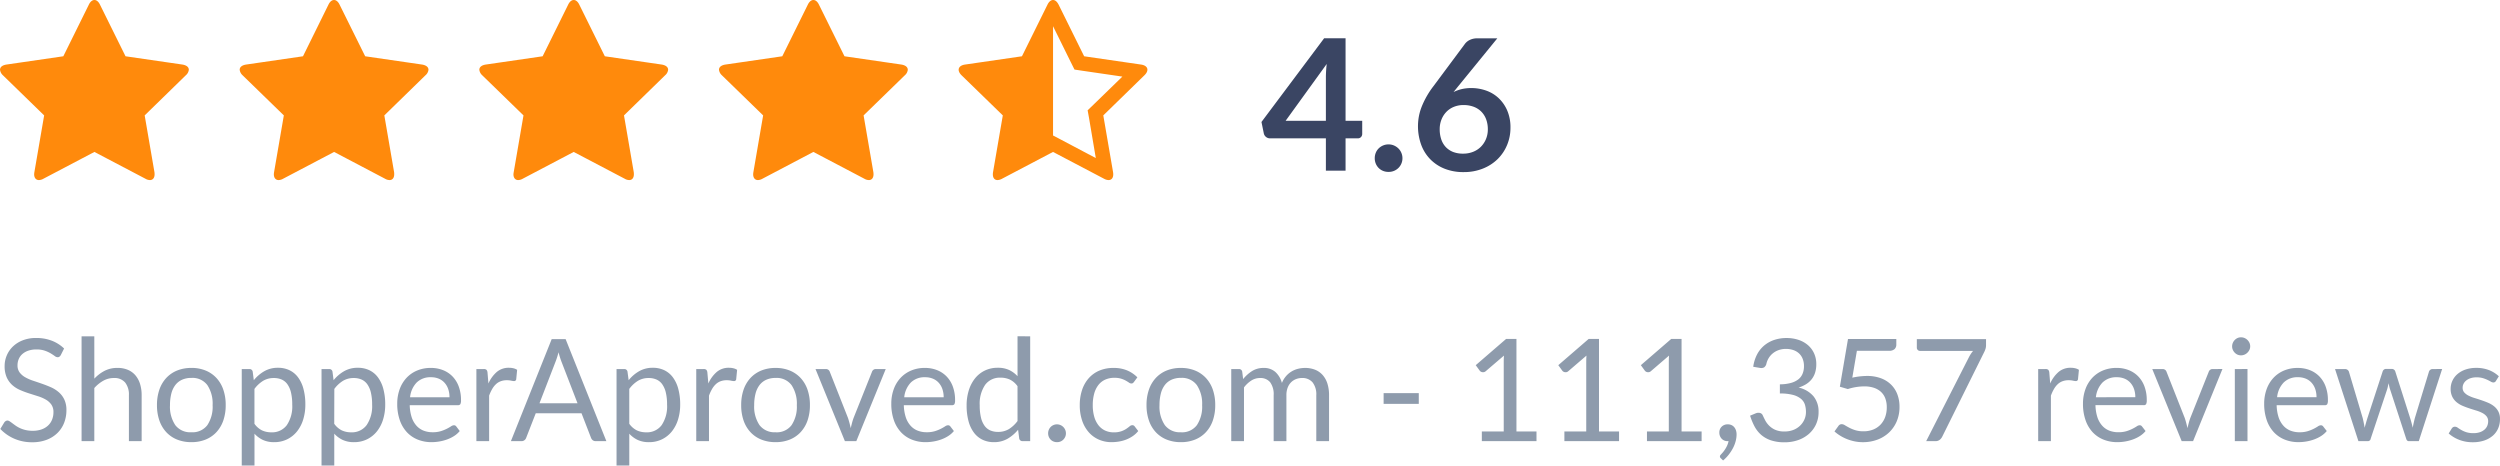
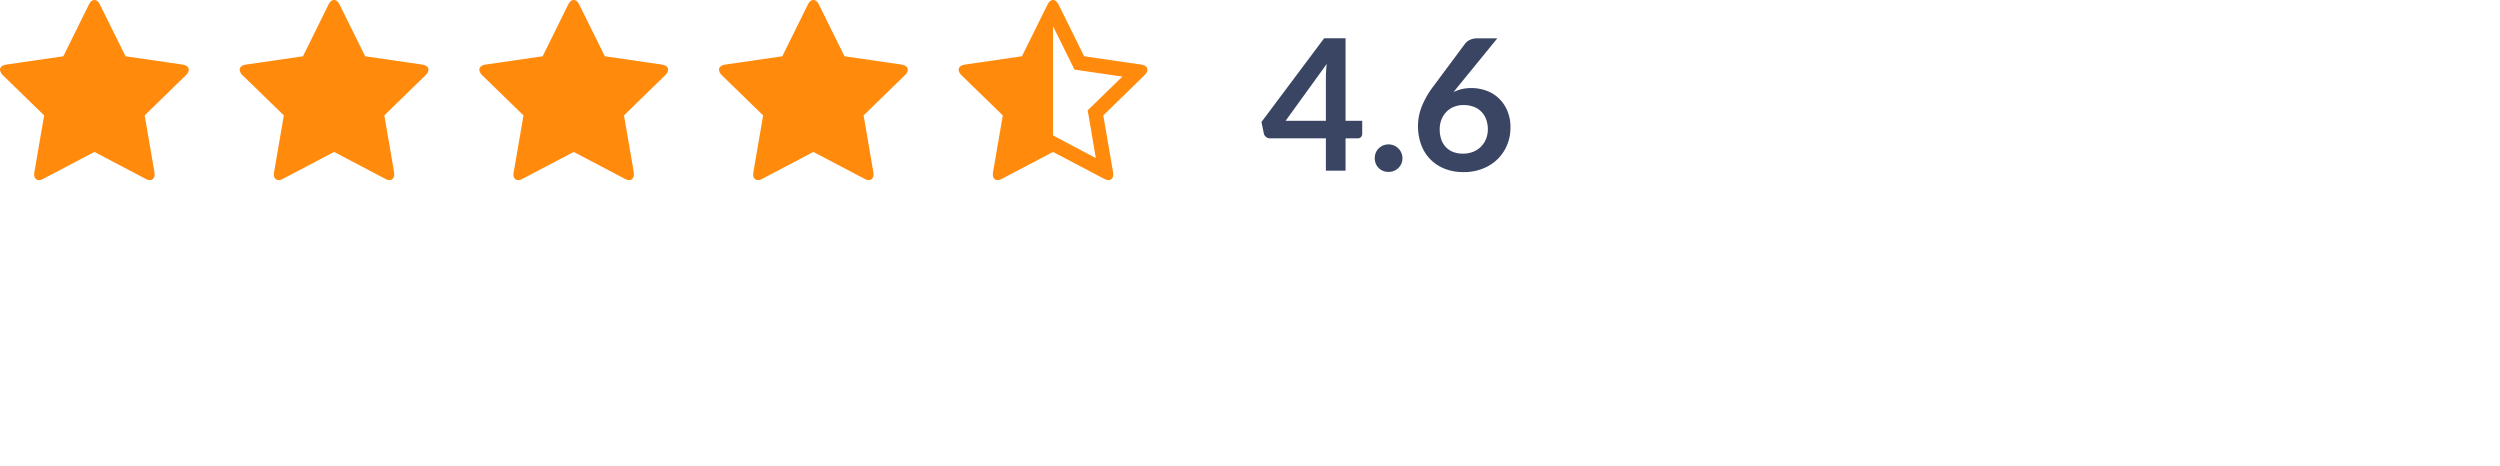
<svg xmlns="http://www.w3.org/2000/svg" width="245.888" height="45.79" viewBox="0 0 245.888 45.79">
  <g transform="translate(-969 -524.611)">
-     <path d="M-117.022-8.463a.515.515,0,0,1-.137.158.3.3,0,0,1-.178.052.5.5,0,0,1-.28-.119q-.161-.119-.4-.263A3.238,3.238,0,0,0-118.6-8.9a2.5,2.5,0,0,0-.823-.119,2.4,2.4,0,0,0-.8.123,1.717,1.717,0,0,0-.581.332,1.365,1.365,0,0,0-.354.494,1.566,1.566,0,0,0-.119.612,1.132,1.132,0,0,0,.207.7,1.779,1.779,0,0,0,.546.472,4.183,4.183,0,0,0,.77.34q.431.143.882.3t.882.346a3.1,3.1,0,0,1,.77.486,2.218,2.218,0,0,1,.546.721,2.4,2.4,0,0,1,.207,1.05,3.386,3.386,0,0,1-.224,1.235,2.848,2.848,0,0,1-.654,1,3.062,3.062,0,0,1-1.057.672,3.888,3.888,0,0,1-1.424.245,4.343,4.343,0,0,1-1.778-.353,4.172,4.172,0,0,1-1.365-.956l.392-.644a.516.516,0,0,1,.137-.13.32.32,0,0,1,.178-.052.4.4,0,0,1,.207.074q.115.073.262.185t.336.245a2.776,2.776,0,0,0,.431.245,2.914,2.914,0,0,0,.549.185,2.993,2.993,0,0,0,.693.074,2.586,2.586,0,0,0,.861-.133,1.829,1.829,0,0,0,.64-.375,1.622,1.622,0,0,0,.4-.578,1.93,1.93,0,0,0,.14-.749,1.257,1.257,0,0,0-.207-.745,1.712,1.712,0,0,0-.542-.487,3.769,3.769,0,0,0-.77-.333l-.882-.28a9.356,9.356,0,0,1-.882-.332,2.849,2.849,0,0,1-.77-.49,2.252,2.252,0,0,1-.543-.753,2.68,2.68,0,0,1-.206-1.116,2.657,2.657,0,0,1,.206-1.029,2.628,2.628,0,0,1,.6-.882,2.941,2.941,0,0,1,.973-.616,3.551,3.551,0,0,1,1.326-.231,4.218,4.218,0,0,1,1.529.266,3.613,3.613,0,0,1,1.215.77Zm3.3,2.317a3.764,3.764,0,0,1,1.008-.77,2.727,2.727,0,0,1,1.274-.287,2.56,2.56,0,0,1,1.025.193,1.984,1.984,0,0,1,.742.546,2.411,2.411,0,0,1,.451.851,3.7,3.7,0,0,1,.154,1.1V0h-1.253V-4.515a1.909,1.909,0,0,0-.368-1.249,1.365,1.365,0,0,0-1.117-.445,2.094,2.094,0,0,0-1.032.266,3.4,3.4,0,0,0-.886.721V0h-1.253V-10.311h1.253Zm9.548-1.057a3.616,3.616,0,0,1,1.4.259,3,3,0,0,1,1.064.735,3.226,3.226,0,0,1,.675,1.151,4.579,4.579,0,0,1,.234,1.509,4.57,4.57,0,0,1-.234,1.512,3.231,3.231,0,0,1-.675,1.148,2.962,2.962,0,0,1-1.064.732,3.66,3.66,0,0,1-1.4.256,3.706,3.706,0,0,1-1.41-.256,2.956,2.956,0,0,1-1.067-.732,3.231,3.231,0,0,1-.675-1.148,4.57,4.57,0,0,1-.235-1.512,4.579,4.579,0,0,1,.235-1.509,3.226,3.226,0,0,1,.675-1.151,2.993,2.993,0,0,1,1.067-.735A3.662,3.662,0,0,1-104.171-7.2Zm0,6.328a1.82,1.82,0,0,0,1.568-.7,3.257,3.257,0,0,0,.518-1.963,3.287,3.287,0,0,0-.518-1.974,1.817,1.817,0,0,0-1.568-.707,2.2,2.2,0,0,0-.927.182,1.723,1.723,0,0,0-.658.525,2.332,2.332,0,0,0-.392.843,4.522,4.522,0,0,0-.129,1.131,3.241,3.241,0,0,0,.521,1.963A1.845,1.845,0,0,0-104.171-.875Zm6.2-.833a2.013,2.013,0,0,0,.749.651,2.131,2.131,0,0,0,.91.189,1.8,1.8,0,0,0,1.526-.707,3.3,3.3,0,0,0,.532-2.016,5.03,5.03,0,0,0-.122-1.19,2.327,2.327,0,0,0-.354-.815,1.375,1.375,0,0,0-.567-.465,1.886,1.886,0,0,0-.763-.147,2.007,2.007,0,0,0-1.067.28,3.077,3.077,0,0,0-.844.791Zm-.063-4.284A3.673,3.673,0,0,1-97-6.881a2.66,2.66,0,0,1,1.344-.336,2.576,2.576,0,0,1,1.113.234,2.28,2.28,0,0,1,.847.693,3.323,3.323,0,0,1,.539,1.138,5.838,5.838,0,0,1,.189,1.561,4.893,4.893,0,0,1-.21,1.46,3.517,3.517,0,0,1-.605,1.169,2.846,2.846,0,0,1-.966.777A2.847,2.847,0,0,1-96.03.1a2.589,2.589,0,0,1-1.117-.221,2.624,2.624,0,0,1-.823-.612V2.4h-1.253V-7.091h.749a.308.308,0,0,1,.329.259Zm7.91,4.284a2.013,2.013,0,0,0,.749.651,2.131,2.131,0,0,0,.91.189,1.8,1.8,0,0,0,1.526-.707A3.3,3.3,0,0,0-86.4-3.591a5.03,5.03,0,0,0-.122-1.19,2.327,2.327,0,0,0-.354-.815,1.375,1.375,0,0,0-.567-.465,1.886,1.886,0,0,0-.763-.147,2.007,2.007,0,0,0-1.067.28,3.077,3.077,0,0,0-.844.791Zm-.063-4.284a3.673,3.673,0,0,1,1.036-.889A2.66,2.66,0,0,1-87.8-7.217a2.576,2.576,0,0,1,1.113.234,2.28,2.28,0,0,1,.847.693,3.323,3.323,0,0,1,.539,1.138,5.838,5.838,0,0,1,.189,1.561,4.893,4.893,0,0,1-.21,1.46,3.517,3.517,0,0,1-.605,1.169,2.846,2.846,0,0,1-.966.777A2.847,2.847,0,0,1-88.183.1,2.589,2.589,0,0,1-89.3-.123a2.624,2.624,0,0,1-.823-.612V2.4h-1.253V-7.091h.749a.308.308,0,0,1,.329.259Zm11.4,1.673a2.457,2.457,0,0,0-.123-.794,1.784,1.784,0,0,0-.357-.623,1.593,1.593,0,0,0-.571-.406,1.926,1.926,0,0,0-.763-.144,1.915,1.915,0,0,0-1.417.522,2.443,2.443,0,0,0-.647,1.445Zm1.008,3.325a2.367,2.367,0,0,1-.553.487,3.443,3.443,0,0,1-.69.339,4.38,4.38,0,0,1-.759.2A4.639,4.639,0,0,1-80.553.1,3.606,3.606,0,0,1-81.907-.15a2.973,2.973,0,0,1-1.071-.728,3.34,3.34,0,0,1-.7-1.186,4.825,4.825,0,0,1-.252-1.624,4.132,4.132,0,0,1,.228-1.386,3.267,3.267,0,0,1,.654-1.116,3.013,3.013,0,0,1,1.043-.742,3.424,3.424,0,0,1,1.386-.27,3.193,3.193,0,0,1,1.18.214,2.668,2.668,0,0,1,.938.616,2.822,2.822,0,0,1,.619.994,3.786,3.786,0,0,1,.224,1.348.813.813,0,0,1-.063.392.262.262,0,0,1-.238.1H-82.7a4.146,4.146,0,0,0,.185,1.169,2.348,2.348,0,0,0,.459.829,1.851,1.851,0,0,0,.7.5,2.4,2.4,0,0,0,.91.164,2.67,2.67,0,0,0,.809-.108,3.846,3.846,0,0,0,.584-.235,4.458,4.458,0,0,0,.41-.234.543.543,0,0,1,.284-.109.274.274,0,0,1,.238.119Zm2.821-4.676a3.2,3.2,0,0,1,.826-1.138,1.8,1.8,0,0,1,1.2-.409,1.859,1.859,0,0,1,.43.049,1.154,1.154,0,0,1,.368.154l-.091.931a.2.2,0,0,1-.21.175,1.445,1.445,0,0,1-.287-.042,1.976,1.976,0,0,0-.427-.042,1.7,1.7,0,0,0-.6.1,1.4,1.4,0,0,0-.469.291,2.053,2.053,0,0,0-.371.476,4.081,4.081,0,0,0-.3.648V0h-1.253V-7.091h.714a.394.394,0,0,1,.28.077.472.472,0,0,1,.1.266Zm8.764,1.946-1.575-4.081q-.07-.182-.147-.424t-.147-.514a7.627,7.627,0,0,1-.3.945l-1.575,4.074ZM-63.361,0h-1.05A.452.452,0,0,1-64.7-.091a.56.56,0,0,1-.168-.231l-.938-2.422h-4.5L-71.25-.322A.492.492,0,0,1-71.41-.1.447.447,0,0,1-71.7,0h-1.05l4.011-10.031h1.372Zm2.254-1.708a2.013,2.013,0,0,0,.749.651,2.131,2.131,0,0,0,.91.189,1.8,1.8,0,0,0,1.526-.707,3.3,3.3,0,0,0,.532-2.016,5.03,5.03,0,0,0-.123-1.19,2.327,2.327,0,0,0-.354-.815,1.375,1.375,0,0,0-.567-.465,1.886,1.886,0,0,0-.763-.147,2.007,2.007,0,0,0-1.068.28,3.077,3.077,0,0,0-.843.791Zm-.063-4.284a3.673,3.673,0,0,1,1.036-.889,2.66,2.66,0,0,1,1.344-.336,2.576,2.576,0,0,1,1.113.234,2.28,2.28,0,0,1,.847.693,3.323,3.323,0,0,1,.539,1.138A5.838,5.838,0,0,1-56.1-3.591a4.893,4.893,0,0,1-.21,1.46,3.517,3.517,0,0,1-.605,1.169,2.846,2.846,0,0,1-.966.777A2.847,2.847,0,0,1-59.167.1a2.589,2.589,0,0,1-1.117-.221,2.624,2.624,0,0,1-.822-.612V2.4H-62.36V-7.091h.749a.308.308,0,0,1,.329.259Zm7.84.322A3.2,3.2,0,0,1-52.5-6.808a1.8,1.8,0,0,1,1.2-.409,1.859,1.859,0,0,1,.431.049,1.155,1.155,0,0,1,.368.154l-.091.931a.2.2,0,0,1-.21.175A1.445,1.445,0,0,1-51.1-5.95a1.976,1.976,0,0,0-.427-.042,1.7,1.7,0,0,0-.6.1,1.4,1.4,0,0,0-.469.291,2.053,2.053,0,0,0-.371.476,4.08,4.08,0,0,0-.3.648V0h-1.253V-7.091h.714a.394.394,0,0,1,.28.077.472.472,0,0,1,.1.266ZM-46.714-7.2a3.616,3.616,0,0,1,1.4.259,3,3,0,0,1,1.064.735,3.226,3.226,0,0,1,.676,1.151,4.579,4.579,0,0,1,.234,1.509,4.57,4.57,0,0,1-.234,1.512A3.231,3.231,0,0,1-44.25-.889a2.962,2.962,0,0,1-1.064.732,3.66,3.66,0,0,1-1.4.256,3.706,3.706,0,0,1-1.411-.256,2.956,2.956,0,0,1-1.067-.732,3.231,3.231,0,0,1-.676-1.148A4.57,4.57,0,0,1-50.1-3.549a4.579,4.579,0,0,1,.234-1.509,3.226,3.226,0,0,1,.676-1.151,2.993,2.993,0,0,1,1.067-.735A3.662,3.662,0,0,1-46.714-7.2Zm0,6.328a1.82,1.82,0,0,0,1.568-.7,3.257,3.257,0,0,0,.518-1.963,3.287,3.287,0,0,0-.518-1.974,1.817,1.817,0,0,0-1.568-.707,2.2,2.2,0,0,0-.928.182,1.723,1.723,0,0,0-.658.525,2.332,2.332,0,0,0-.392.843,4.521,4.521,0,0,0-.13,1.131A3.241,3.241,0,0,0-48.3-1.579,1.845,1.845,0,0,0-46.714-.875Zm10.829-6.216L-38.777,0H-39.9l-2.891-7.091h1.015a.4.4,0,0,1,.252.077.385.385,0,0,1,.133.182l1.8,4.564q.084.259.147.5t.119.49q.056-.245.119-.49t.154-.5l1.82-4.564a.406.406,0,0,1,.14-.186.374.374,0,0,1,.231-.073Zm5.7,2.772a2.457,2.457,0,0,0-.122-.794,1.784,1.784,0,0,0-.357-.623,1.593,1.593,0,0,0-.57-.406A1.926,1.926,0,0,0-32-6.286a1.915,1.915,0,0,0-1.417.522,2.443,2.443,0,0,0-.647,1.445ZM-29.18-.994a2.367,2.367,0,0,1-.553.487,3.443,3.443,0,0,1-.689.339,4.379,4.379,0,0,1-.76.2A4.639,4.639,0,0,1-31.959.1,3.606,3.606,0,0,1-33.313-.15a2.973,2.973,0,0,1-1.071-.728,3.34,3.34,0,0,1-.7-1.186,4.825,4.825,0,0,1-.252-1.624,4.132,4.132,0,0,1,.227-1.386,3.267,3.267,0,0,1,.655-1.116,3.013,3.013,0,0,1,1.043-.742,3.424,3.424,0,0,1,1.386-.27,3.193,3.193,0,0,1,1.18.214,2.668,2.668,0,0,1,.938.616,2.822,2.822,0,0,1,.619.994,3.786,3.786,0,0,1,.224,1.348.813.813,0,0,1-.063.392.262.262,0,0,1-.238.1h-4.739a4.146,4.146,0,0,0,.186,1.169,2.348,2.348,0,0,0,.458.829,1.851,1.851,0,0,0,.7.5,2.4,2.4,0,0,0,.91.164,2.67,2.67,0,0,0,.809-.108,3.847,3.847,0,0,0,.584-.235,4.458,4.458,0,0,0,.41-.234.543.543,0,0,1,.284-.109.274.274,0,0,1,.238.119Zm6.258-4.41a2.013,2.013,0,0,0-.756-.654,2.165,2.165,0,0,0-.91-.186,1.787,1.787,0,0,0-1.519.707,3.3,3.3,0,0,0-.532,2.016,5.126,5.126,0,0,0,.119,1.187,2.283,2.283,0,0,0,.35.812,1.375,1.375,0,0,0,.567.466,1.886,1.886,0,0,0,.763.147,2.021,2.021,0,0,0,1.075-.28,3.077,3.077,0,0,0,.844-.791Zm1.246-4.907V0h-.742a.318.318,0,0,1-.336-.259l-.112-.861A3.861,3.861,0,0,1-23.9-.238,2.636,2.636,0,0,1-25.246.1a2.56,2.56,0,0,1-1.106-.235A2.293,2.293,0,0,1-27.2-.826a3.284,3.284,0,0,1-.539-1.134,5.838,5.838,0,0,1-.189-1.561,4.893,4.893,0,0,1,.21-1.459,3.6,3.6,0,0,1,.6-1.173,2.794,2.794,0,0,1,.962-.78,2.847,2.847,0,0,1,1.285-.284A2.589,2.589,0,0,1-23.751-7a2.706,2.706,0,0,1,.83.613v-3.927ZM-19.911-.77a.89.89,0,0,1,.066-.343.879.879,0,0,1,.182-.28.856.856,0,0,1,.277-.189.851.851,0,0,1,.343-.07.851.851,0,0,1,.343.07.9.9,0,0,1,.28.189.9.9,0,0,1,.189.28.851.851,0,0,1,.07.343.844.844,0,0,1-.07.346.91.91,0,0,1-.189.277.851.851,0,0,1-.28.185A.89.89,0,0,1-19.043.1a.89.89,0,0,1-.343-.066.812.812,0,0,1-.277-.185.89.89,0,0,1-.182-.277A.882.882,0,0,1-19.911-.77Zm8.449-5.061a.556.556,0,0,1-.112.119.251.251,0,0,1-.154.042.415.415,0,0,1-.231-.087q-.126-.088-.311-.193a2.492,2.492,0,0,0-.455-.192,2.164,2.164,0,0,0-.661-.088,2.17,2.17,0,0,0-.924.186,1.778,1.778,0,0,0-.668.536,2.423,2.423,0,0,0-.406.847,4.2,4.2,0,0,0-.137,1.113A4.066,4.066,0,0,0-15.375-2.4a2.442,2.442,0,0,0,.417.84,1.793,1.793,0,0,0,.651.518,2,2,0,0,0,.858.178A2.192,2.192,0,0,0-12.7-.977a2.2,2.2,0,0,0,.486-.241q.192-.133.322-.242a.4.4,0,0,1,.255-.109.274.274,0,0,1,.238.119l.35.455a2.483,2.483,0,0,1-.525.49,3.234,3.234,0,0,1-.633.339,3.445,3.445,0,0,1-.711.2A4.508,4.508,0,0,1-13.674.1,3.1,3.1,0,0,1-14.91-.147,2.817,2.817,0,0,1-15.9-.858,3.327,3.327,0,0,1-16.558-2,4.663,4.663,0,0,1-16.8-3.549a4.668,4.668,0,0,1,.221-1.463,3.315,3.315,0,0,1,.644-1.158,2.926,2.926,0,0,1,1.043-.76A3.5,3.5,0,0,1-13.464-7.2a3.362,3.362,0,0,1,1.319.242,3.16,3.16,0,0,1,1.011.682ZM-6.85-7.2a3.616,3.616,0,0,1,1.4.259,3,3,0,0,1,1.064.735A3.226,3.226,0,0,1-3.71-5.058a4.579,4.579,0,0,1,.234,1.509A4.57,4.57,0,0,1-3.71-2.037,3.231,3.231,0,0,1-4.386-.889,2.962,2.962,0,0,1-5.45-.157,3.66,3.66,0,0,1-6.85.1,3.706,3.706,0,0,1-8.26-.157,2.956,2.956,0,0,1-9.328-.889,3.231,3.231,0,0,1-10-2.037a4.57,4.57,0,0,1-.234-1.512A4.579,4.579,0,0,1-10-5.058a3.226,3.226,0,0,1,.675-1.151A2.993,2.993,0,0,1-8.26-6.944,3.661,3.661,0,0,1-6.85-7.2Zm0,6.328a1.82,1.82,0,0,0,1.568-.7,3.257,3.257,0,0,0,.518-1.963,3.287,3.287,0,0,0-.518-1.974A1.817,1.817,0,0,0-6.85-6.223a2.2,2.2,0,0,0-.927.182,1.723,1.723,0,0,0-.658.525,2.332,2.332,0,0,0-.392.843,4.521,4.521,0,0,0-.13,1.131,3.241,3.241,0,0,0,.522,1.963A1.845,1.845,0,0,0-6.85-.875ZM-1.9,0V-7.091h.749a.308.308,0,0,1,.329.259l.091.728A3.609,3.609,0,0,1,.15-6.895,2.086,2.086,0,0,1,1.284-7.2a1.669,1.669,0,0,1,1.159.4,2.244,2.244,0,0,1,.64,1.078,2.337,2.337,0,0,1,.4-.665,2.257,2.257,0,0,1,.543-.462,2.3,2.3,0,0,1,.641-.266A2.86,2.86,0,0,1,5.351-7.2a2.622,2.622,0,0,1,1,.179,1.975,1.975,0,0,1,.742.521,2.323,2.323,0,0,1,.465.844,3.735,3.735,0,0,1,.161,1.145V0H6.464V-4.515A1.911,1.911,0,0,0,6.1-5.779a1.3,1.3,0,0,0-1.05-.431,1.586,1.586,0,0,0-.584.109,1.408,1.408,0,0,0-.487.319,1.493,1.493,0,0,0-.332.528,2.05,2.05,0,0,0-.122.739V0H2.271V-4.515a1.987,1.987,0,0,0-.343-1.274,1.217,1.217,0,0,0-1-.42,1.564,1.564,0,0,0-.854.249,2.833,2.833,0,0,0-.721.675V0ZM13.086-4.725h3.458v1.057H13.086ZM28.122-.952V0H22.746V-.952H24.9V-7.791q0-.308.021-.623L23.131-6.881a.4.4,0,0,1-.182.095.456.456,0,0,1-.168,0,.4.4,0,0,1-.143-.056.356.356,0,0,1-.1-.091l-.392-.539,2.989-2.583h1.015v9.1Zm8.12,0V0H30.866V-.952h2.149V-7.791q0-.308.021-.623L31.251-6.881a.4.4,0,0,1-.182.095.456.456,0,0,1-.168,0,.4.4,0,0,1-.143-.056.356.356,0,0,1-.1-.091l-.392-.539,2.989-2.583h1.015v9.1Zm8.12,0V0H38.987V-.952h2.149V-7.791q0-.308.021-.623L39.372-6.881a.4.4,0,0,1-.182.095.456.456,0,0,1-.168,0,.4.4,0,0,1-.144-.056.356.356,0,0,1-.1-.091l-.392-.539,2.989-2.583h1.015v9.1Zm1.9,2.646a.319.319,0,0,1-.077-.091.234.234,0,0,1-.021-.105.18.18,0,0,1,.031-.1.546.546,0,0,1,.074-.091q.07-.077.179-.2a2.82,2.82,0,0,0,.221-.3,2.889,2.889,0,0,0,.206-.378,1.836,1.836,0,0,0,.137-.438A.143.143,0,0,1,46.97,0h-.045a.776.776,0,0,1-.591-.241.867.867,0,0,1-.228-.62.769.769,0,0,1,.228-.56.812.812,0,0,1,.605-.231.85.85,0,0,1,.371.077.756.756,0,0,1,.27.213.965.965,0,0,1,.165.315,1.292,1.292,0,0,1,.056.388A2.62,2.62,0,0,1,47.712,0a3.215,3.215,0,0,1-.259.672,4.165,4.165,0,0,1-.417.647,3.868,3.868,0,0,1-.56.581Zm3.178-9.009a3.69,3.69,0,0,1,.378-1.215,2.9,2.9,0,0,1,.711-.885,3.032,3.032,0,0,1,.987-.543,3.774,3.774,0,0,1,1.2-.185,3.655,3.655,0,0,1,1.176.182,2.739,2.739,0,0,1,.928.518,2.347,2.347,0,0,1,.605.812,2.519,2.519,0,0,1,.217,1.057,2.731,2.731,0,0,1-.122.851,2.024,2.024,0,0,1-.35.655,2.123,2.123,0,0,1-.549.476,3.28,3.28,0,0,1-.721.322,2.677,2.677,0,0,1,1.473.865,2.36,2.36,0,0,1,.493,1.529,2.87,2.87,0,0,1-.262,1.246,2.8,2.8,0,0,1-.718.941,3.21,3.21,0,0,1-1.06.595,4,4,0,0,1-1.3.207,4.13,4.13,0,0,1-1.365-.2,2.831,2.831,0,0,1-.959-.549,2.926,2.926,0,0,1-.644-.83,6.212,6.212,0,0,1-.427-1.039l.539-.224a.666.666,0,0,1,.41-.049.4.4,0,0,1,.291.231q.091.2.228.469a2.2,2.2,0,0,0,.375.525,2.009,2.009,0,0,0,.605.427,2.176,2.176,0,0,0,.935.175,2.3,2.3,0,0,0,.92-.171,2.006,2.006,0,0,0,.658-.445,1.862,1.862,0,0,0,.4-.609,1.8,1.8,0,0,0,.133-.665,2.479,2.479,0,0,0-.1-.742,1.242,1.242,0,0,0-.392-.581,2.052,2.052,0,0,0-.788-.385,4.883,4.883,0,0,0-1.285-.14v-.9a4.076,4.076,0,0,0,1.1-.14,2.083,2.083,0,0,0,.735-.364A1.361,1.361,0,0,0,54.3-6.65a1.9,1.9,0,0,0,.13-.714,1.927,1.927,0,0,0-.137-.756,1.453,1.453,0,0,0-.375-.532,1.567,1.567,0,0,0-.563-.315,2.279,2.279,0,0,0-.7-.105,2.148,2.148,0,0,0-.7.112,1.89,1.89,0,0,0-.574.312,1.834,1.834,0,0,0-.417.472,1.889,1.889,0,0,0-.238.6.605.605,0,0,1-.227.326.621.621,0,0,1-.4.046Zm9.744,1.071a6.922,6.922,0,0,1,1.442-.168,3.852,3.852,0,0,1,1.386.231,2.807,2.807,0,0,1,1,.637,2.672,2.672,0,0,1,.609.959,3.415,3.415,0,0,1,.206,1.2,3.62,3.62,0,0,1-.276,1.442,3.265,3.265,0,0,1-.763,1.1,3.355,3.355,0,0,1-1.145.7,4.04,4.04,0,0,1-1.421.245,4.01,4.01,0,0,1-.847-.088,4.374,4.374,0,0,1-.759-.234,4.418,4.418,0,0,1-.654-.336,3.764,3.764,0,0,1-.532-.4l.385-.532a.384.384,0,0,1,.329-.182.614.614,0,0,1,.315.109q.175.108.427.241a3.656,3.656,0,0,0,.591.242,2.67,2.67,0,0,0,.808.109,2.526,2.526,0,0,0,.945-.168,2.045,2.045,0,0,0,.721-.479,2.118,2.118,0,0,0,.462-.746,2.781,2.781,0,0,0,.161-.973,2.481,2.481,0,0,0-.137-.847,1.663,1.663,0,0,0-.413-.644,1.9,1.9,0,0,0-.69-.413,2.88,2.88,0,0,0-.966-.147,5.181,5.181,0,0,0-.787.063,5.247,5.247,0,0,0-.837.2l-.784-.231.8-4.69h4.753v.546a.606.606,0,0,1-.165.438.761.761,0,0,1-.563.172h-3.15Zm13.153-3.787v.56a1.234,1.234,0,0,1-.052.392,2.632,2.632,0,0,1-.1.259L68.029-.441a.929.929,0,0,1-.252.312A.661.661,0,0,1,67.35,0h-.9l4.214-8.274a3.45,3.45,0,0,1,.189-.322,3.127,3.127,0,0,1,.21-.28H65.831a.283.283,0,0,1-.21-.094.3.3,0,0,1-.091-.214v-.847ZM78.648-5.67a3.2,3.2,0,0,1,.826-1.138,1.8,1.8,0,0,1,1.2-.409,1.859,1.859,0,0,1,.43.049,1.154,1.154,0,0,1,.368.154l-.091.931a.2.2,0,0,1-.21.175,1.445,1.445,0,0,1-.287-.042,1.976,1.976,0,0,0-.427-.042,1.7,1.7,0,0,0-.6.1,1.4,1.4,0,0,0-.469.291,2.053,2.053,0,0,0-.371.476,4.081,4.081,0,0,0-.3.648V0H77.465V-7.091h.714a.394.394,0,0,1,.28.077.472.472,0,0,1,.1.266Zm8.372,1.351a2.457,2.457,0,0,0-.123-.794,1.784,1.784,0,0,0-.357-.623,1.593,1.593,0,0,0-.571-.406,1.926,1.926,0,0,0-.763-.144,1.915,1.915,0,0,0-1.417.522,2.443,2.443,0,0,0-.647,1.445ZM88.028-.994a2.367,2.367,0,0,1-.553.487,3.443,3.443,0,0,1-.69.339,4.38,4.38,0,0,1-.759.2A4.639,4.639,0,0,1,85.249.1,3.606,3.606,0,0,1,83.895-.15a2.973,2.973,0,0,1-1.071-.728,3.34,3.34,0,0,1-.7-1.186,4.825,4.825,0,0,1-.252-1.624A4.132,4.132,0,0,1,82.1-5.075a3.267,3.267,0,0,1,.654-1.116,3.013,3.013,0,0,1,1.043-.742,3.424,3.424,0,0,1,1.386-.27,3.193,3.193,0,0,1,1.18.214,2.668,2.668,0,0,1,.938.616,2.822,2.822,0,0,1,.619.994,3.786,3.786,0,0,1,.224,1.348.813.813,0,0,1-.063.392.262.262,0,0,1-.238.1H83.1a4.146,4.146,0,0,0,.185,1.169,2.348,2.348,0,0,0,.459.829,1.851,1.851,0,0,0,.7.5,2.4,2.4,0,0,0,.91.164,2.67,2.67,0,0,0,.809-.108,3.846,3.846,0,0,0,.584-.235,4.458,4.458,0,0,0,.41-.234.543.543,0,0,1,.284-.109.274.274,0,0,1,.238.119Zm7.56-6.1L92.7,0h-1.12L88.687-7.091H89.7a.4.4,0,0,1,.252.077.385.385,0,0,1,.133.182l1.8,4.564q.084.259.147.5t.119.49q.056-.245.119-.49t.154-.5l1.82-4.564a.406.406,0,0,1,.14-.186.374.374,0,0,1,.231-.073Zm2.464,0V0H96.807V-7.091Zm.266-2.226a.793.793,0,0,1-.074.339.978.978,0,0,1-.2.28.9.9,0,0,1-.287.192.876.876,0,0,1-.346.07.826.826,0,0,1-.34-.07A.88.88,0,0,1,96.8-8.7a.955.955,0,0,1-.189-.28.826.826,0,0,1-.07-.339.876.876,0,0,1,.07-.347A.93.93,0,0,1,96.8-9.95a.88.88,0,0,1,.276-.193.826.826,0,0,1,.34-.07.876.876,0,0,1,.346.07.9.9,0,0,1,.287.193.949.949,0,0,1,.2.287A.84.84,0,0,1,98.319-9.317Zm6.524,5a2.457,2.457,0,0,0-.123-.794,1.784,1.784,0,0,0-.357-.623,1.593,1.593,0,0,0-.571-.406,1.926,1.926,0,0,0-.763-.144,1.915,1.915,0,0,0-1.417.522,2.443,2.443,0,0,0-.647,1.445Zm1.008,3.325a2.367,2.367,0,0,1-.553.487,3.443,3.443,0,0,1-.69.339,4.38,4.38,0,0,1-.759.2,4.639,4.639,0,0,1-.777.067,3.606,3.606,0,0,1-1.354-.249,2.973,2.973,0,0,1-1.071-.728,3.34,3.34,0,0,1-.7-1.186,4.825,4.825,0,0,1-.252-1.624,4.132,4.132,0,0,1,.228-1.386,3.267,3.267,0,0,1,.654-1.116,3.013,3.013,0,0,1,1.043-.742A3.424,3.424,0,0,1,103-7.2a3.193,3.193,0,0,1,1.18.214,2.668,2.668,0,0,1,.938.616,2.822,2.822,0,0,1,.619.994,3.786,3.786,0,0,1,.224,1.348.813.813,0,0,1-.063.392.262.262,0,0,1-.238.1h-4.739a4.146,4.146,0,0,0,.185,1.169,2.348,2.348,0,0,0,.459.829,1.851,1.851,0,0,0,.7.5,2.4,2.4,0,0,0,.91.164,2.67,2.67,0,0,0,.809-.108,3.846,3.846,0,0,0,.584-.235,4.458,4.458,0,0,0,.41-.234.543.543,0,0,1,.284-.109.274.274,0,0,1,.238.119Zm11.347-6.1L114.9,0h-.987q-.182,0-.252-.238l-1.568-4.809A2.7,2.7,0,0,1,112-5.372q-.035-.165-.07-.326-.035.161-.07.326a3.076,3.076,0,0,1-.091.332l-1.6,4.8A.275.275,0,0,1,109.9,0h-.938l-2.3-7.091h.98a.4.4,0,0,1,.249.077.378.378,0,0,1,.136.182l1.358,4.564q.119.5.189.952.063-.231.13-.469t.144-.483l1.5-4.592a.37.37,0,0,1,.122-.175.331.331,0,0,1,.214-.07h.546a.368.368,0,0,1,.231.07.361.361,0,0,1,.126.175l1.463,4.592q.077.245.14.483t.119.469q.035-.231.088-.465t.116-.487L115.9-6.832a.363.363,0,0,1,.133-.186.374.374,0,0,1,.231-.073Zm5.292,1.169a.276.276,0,0,1-.259.154.487.487,0,0,1-.238-.077q-.133-.077-.326-.172a3.057,3.057,0,0,0-.459-.175,2.187,2.187,0,0,0-.63-.081,1.859,1.859,0,0,0-.567.081,1.362,1.362,0,0,0-.43.221.975.975,0,0,0-.273.325.874.874,0,0,0-.094.4.671.671,0,0,0,.157.455,1.369,1.369,0,0,0,.417.315,3.631,3.631,0,0,0,.588.235q.329.1.675.217t.675.256a2.451,2.451,0,0,1,.588.35,1.6,1.6,0,0,1,.416.515,1.575,1.575,0,0,1,.158.731,2.317,2.317,0,0,1-.175.907,1.978,1.978,0,0,1-.518.721,2.5,2.5,0,0,1-.84.48,3.451,3.451,0,0,1-1.148.175,3.581,3.581,0,0,1-1.344-.242,3.406,3.406,0,0,1-1.022-.62l.294-.476a.427.427,0,0,1,.133-.14.359.359,0,0,1,.2-.049.469.469,0,0,1,.266.1q.14.1.34.217a2.584,2.584,0,0,0,.486.217,2.234,2.234,0,0,0,.714.1,1.948,1.948,0,0,0,.637-.094,1.338,1.338,0,0,0,.455-.256,1.012,1.012,0,0,0,.27-.371,1.153,1.153,0,0,0,.088-.448.743.743,0,0,0-.158-.487,1.329,1.329,0,0,0-.416-.329,3.394,3.394,0,0,0-.591-.238q-.333-.1-.679-.214t-.679-.255a2.387,2.387,0,0,1-.591-.361,1.633,1.633,0,0,1-.417-.536,1.732,1.732,0,0,1-.158-.773,1.887,1.887,0,0,1,.168-.78,1.914,1.914,0,0,1,.49-.658,2.413,2.413,0,0,1,.791-.451,3.165,3.165,0,0,1,1.071-.168,3.387,3.387,0,0,1,1.257.22,2.974,2.974,0,0,1,.963.606Z" transform="translate(1092 568)" fill="#8e9bac" />
    <g transform="translate(969 523.396)">
      <path d="M18.571-9.922c0-.335-.357-.469-.625-.513l-5.6-.815L9.833-16.328c-.1-.212-.29-.458-.547-.458s-.446.246-.547.458L6.228-11.25l-5.6.815c-.279.045-.625.179-.625.513a.868.868,0,0,0,.279.536L4.342-5.435,3.382.145a1.513,1.513,0,0,0-.022.223c0,.29.145.558.469.558A.942.942,0,0,0,4.275.792L9.286-1.842,14.3.792a.907.907,0,0,0,.446.134c.324,0,.458-.268.458-.558A1.5,1.5,0,0,0,15.19.145l-.96-5.58,4.051-3.951A.831.831,0,0,0,18.571-9.922Zm23.571,0c0-.335-.357-.469-.625-.513l-5.6-.815L33.4-16.328c-.1-.212-.29-.458-.547-.458s-.446.246-.547.458L29.8-11.25l-5.6.815c-.279.045-.625.179-.625.513a.868.868,0,0,0,.279.536l4.063,3.951-.96,5.58a1.513,1.513,0,0,0-.022.223c0,.29.145.558.469.558a.942.942,0,0,0,.446-.134l5.011-2.634L37.868.792a.907.907,0,0,0,.446.134c.324,0,.458-.268.458-.558a1.5,1.5,0,0,0-.011-.223l-.96-5.58,4.051-3.951A.831.831,0,0,0,42.143-9.922Zm23.571,0c0-.335-.357-.469-.625-.513l-5.6-.815-2.511-5.078c-.1-.212-.29-.458-.547-.458s-.446.246-.547.458L53.371-11.25l-5.6.815c-.279.045-.625.179-.625.513a.868.868,0,0,0,.279.536l4.063,3.951-.96,5.58A1.512,1.512,0,0,0,50.5.368c0,.29.145.558.469.558a.942.942,0,0,0,.446-.134l5.011-2.634L61.44.792a.907.907,0,0,0,.446.134c.324,0,.458-.268.458-.558a1.5,1.5,0,0,0-.011-.223l-.96-5.58,4.051-3.951A.831.831,0,0,0,65.714-9.922Zm23.571,0c0-.335-.357-.469-.625-.513l-5.6-.815-2.511-5.078c-.1-.212-.29-.458-.547-.458s-.446.246-.547.458L76.942-11.25l-5.6.815c-.279.045-.625.179-.625.513a.868.868,0,0,0,.279.536l4.063,3.951L74.1.145a1.512,1.512,0,0,0-.022.223c0,.29.145.558.469.558a.942.942,0,0,0,.446-.134L80-1.842,85.011.792a.907.907,0,0,0,.446.134c.324,0,.458-.268.458-.558A1.5,1.5,0,0,0,85.9.145l-.96-5.58L89-9.386A.831.831,0,0,0,89.286-9.922Zm18.237,3.46-.547.525.134.737.67,3.962L104.23-3.114l-.658-.346V-14.208l1.775,3.594.335.67.737.112,3.973.58Zm5.045-2.924c.491-.48.335-.949-.335-1.049l-5.6-.815-2.511-5.078c-.156-.3-.346-.458-.547-.458s-.4.156-.547.458l-2.511,5.078-5.6.815c-.67.1-.826.569-.346,1.049l4.063,3.951-.96,5.58c-.078.491.1.781.446.781A1,1,0,0,0,98.56.792l5.011-2.634L108.583.792a1,1,0,0,0,.446.134c.346,0,.525-.29.446-.781l-.96-5.58Z" transform="translate(0 18)" fill="#ff8a0c" />
      <path d="M6.408-4.905V-9.162a12.143,12.143,0,0,1,.081-1.332L2.448-4.905Zm3.573,0v1.287a.45.45,0,0,1-.117.31.424.424,0,0,1-.333.131H8.343V0H6.408V-3.177H.918a.608.608,0,0,1-.4-.14.6.6,0,0,1-.216-.347L.072-4.788l6.165-8.235H8.343v8.118Zm1.233,3.681a1.384,1.384,0,0,1,.1-.531,1.3,1.3,0,0,1,.284-.432,1.362,1.362,0,0,1,.432-.288,1.356,1.356,0,0,1,.54-.108,1.324,1.324,0,0,1,.535.108,1.433,1.433,0,0,1,.432.288,1.325,1.325,0,0,1,.293.432,1.334,1.334,0,0,1,.108.531,1.324,1.324,0,0,1-.108.536,1.337,1.337,0,0,1-.293.428,1.367,1.367,0,0,1-.432.283,1.374,1.374,0,0,1-.535.1,1.407,1.407,0,0,1-.54-.1A1.3,1.3,0,0,1,11.6-.261a1.314,1.314,0,0,1-.284-.428A1.374,1.374,0,0,1,11.214-1.224Zm8.2-7.065-.45.558a3.748,3.748,0,0,1,.814-.293,4.07,4.07,0,0,1,.941-.1,4.333,4.333,0,0,1,1.435.243,3.474,3.474,0,0,1,1.229.734,3.656,3.656,0,0,1,.855,1.22,4.156,4.156,0,0,1,.324,1.7,4.376,4.376,0,0,1-.333,1.706,4.21,4.21,0,0,1-.936,1.39A4.362,4.362,0,0,1,21.839-.2a4.986,4.986,0,0,1-1.877.342A4.981,4.981,0,0,1,18.09-.189a4.073,4.073,0,0,1-1.413-.931,4.022,4.022,0,0,1-.9-1.44,5.36,5.36,0,0,1-.311-1.867,5.218,5.218,0,0,1,.373-1.885A8.506,8.506,0,0,1,17-8.325l3.1-4.167a1.286,1.286,0,0,1,.472-.369,1.6,1.6,0,0,1,.716-.153h1.98Zm.5,6.615a2.583,2.583,0,0,0,.977-.18,2.237,2.237,0,0,0,.765-.5,2.343,2.343,0,0,0,.5-.76,2.466,2.466,0,0,0,.18-.949,2.783,2.783,0,0,0-.171-1,2.1,2.1,0,0,0-.486-.756,2.086,2.086,0,0,0-.756-.472,2.8,2.8,0,0,0-.972-.162,2.481,2.481,0,0,0-.963.18,2.156,2.156,0,0,0-.738.5,2.284,2.284,0,0,0-.477.756,2.555,2.555,0,0,0-.171.94,3.1,3.1,0,0,0,.149.985,2.056,2.056,0,0,0,.441.761,2,2,0,0,0,.724.49A2.64,2.64,0,0,0,19.917-1.674Z" transform="translate(124 18)" fill="#3a4563" />
    </g>
  </g>
</svg>